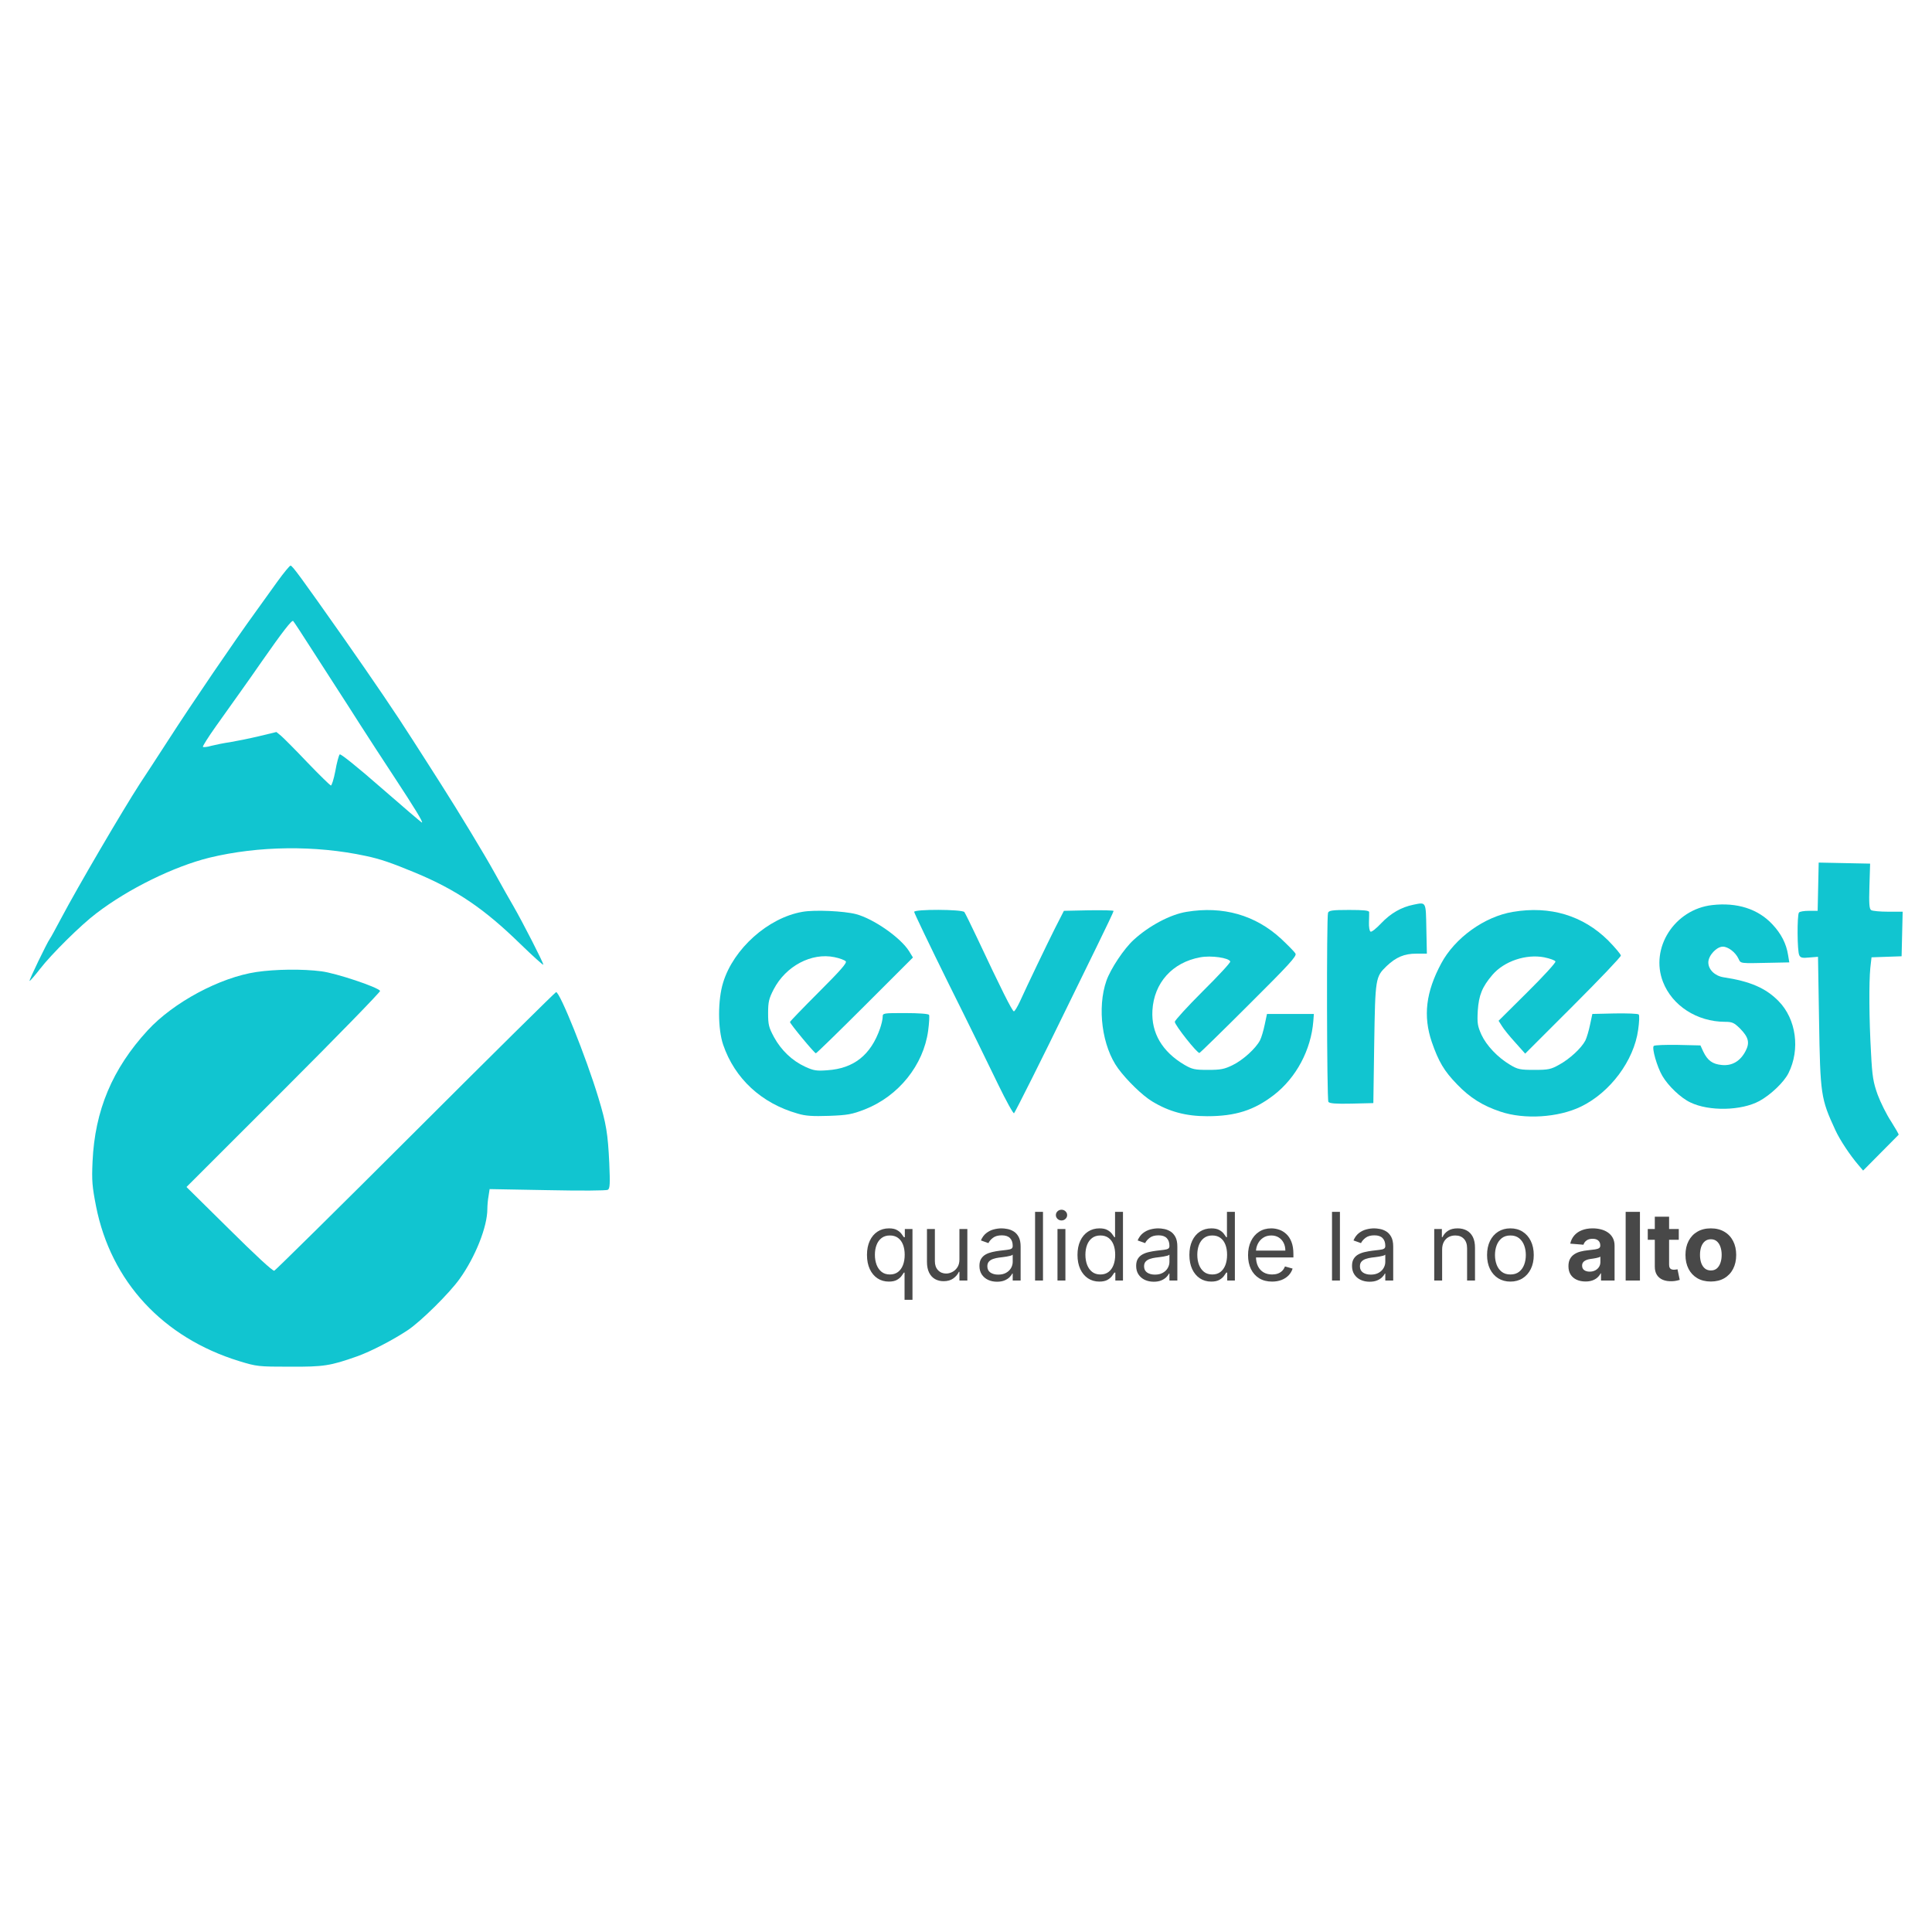
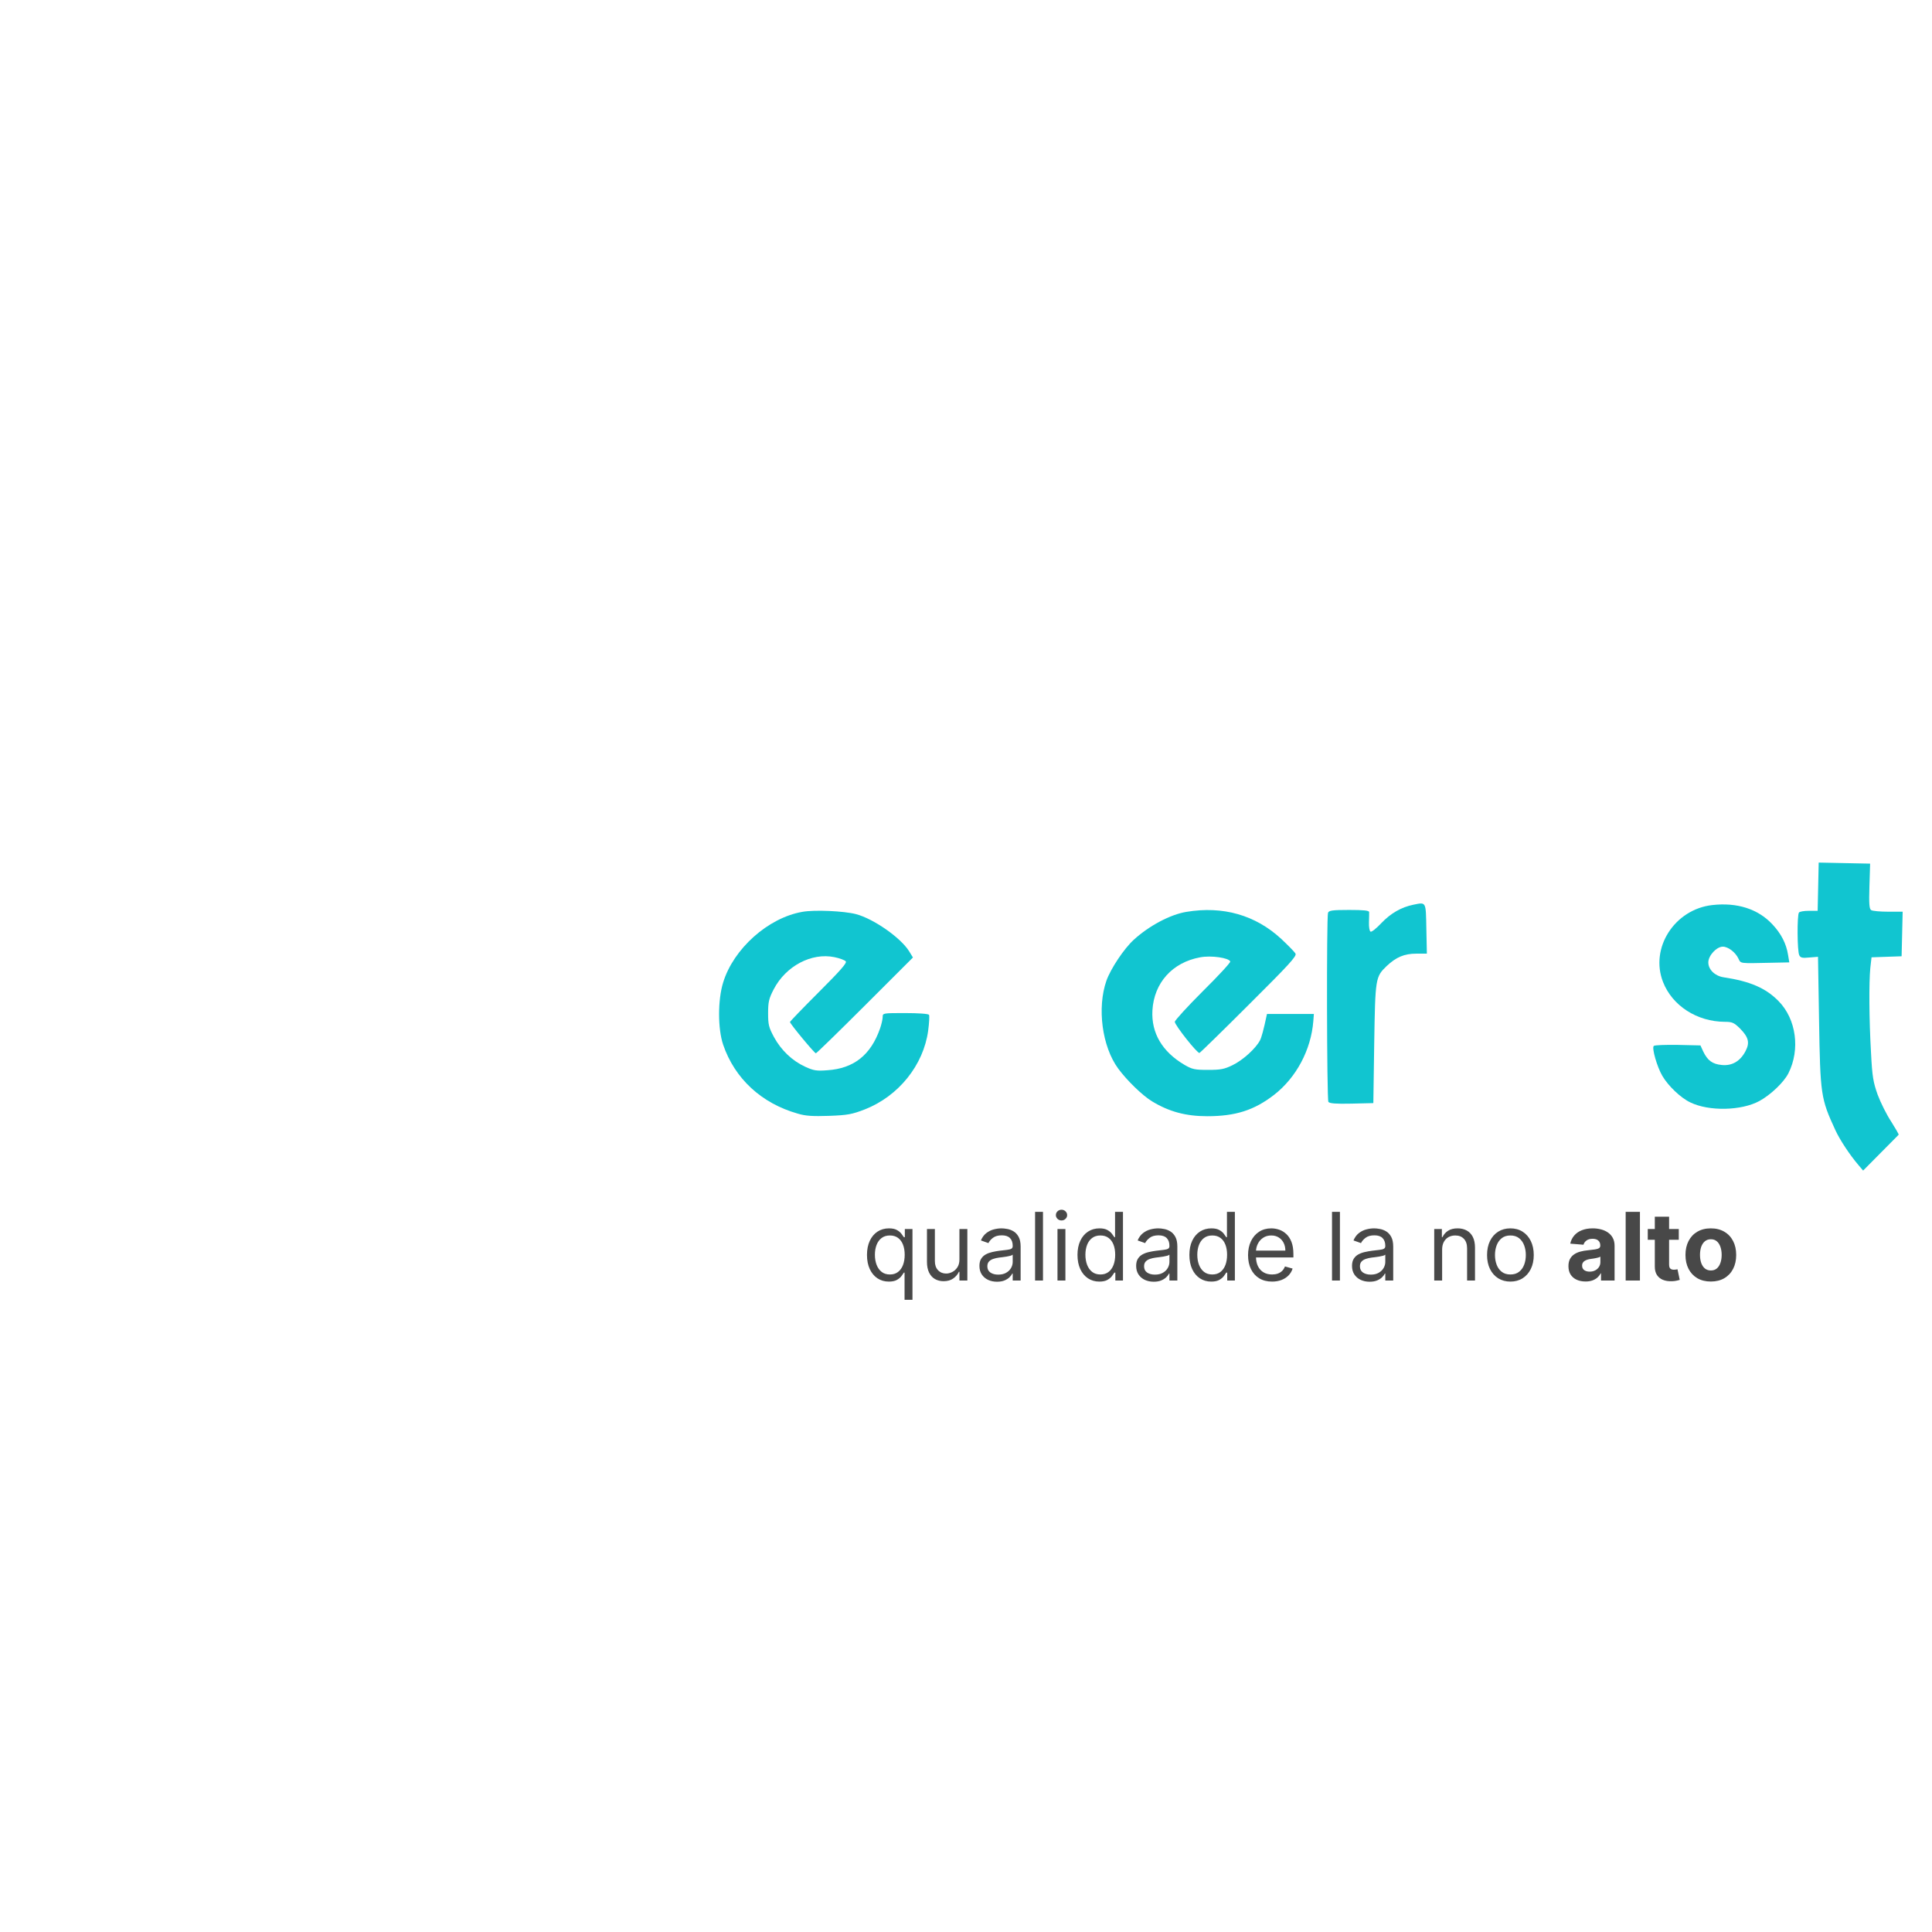
<svg xmlns="http://www.w3.org/2000/svg" version="1.0" preserveAspectRatio="xMidYMid meet" height="1080" viewBox="0 0 810 810" zoomAndPan="magnify" width="1080">
  <defs>
    <clipPath id="92d0bc3ef5">
      <path clip-rule="nonzero" d="M 12.176 237 L 228 237 L 228 412 L 12.176 412 Z M 12.176 237" />
    </clipPath>
  </defs>
  <rect fill-opacity="1" height="972" y="-81" fill="#ffffff" width="972" x="-81" />
  <rect fill-opacity="1" height="972" y="-81" fill="#ffffff" width="972" x="-81" />
  <g clip-path="url(#92d0bc3ef5)">
-     <path fill-rule="nonzero" fill-opacity="1" d="M 116.316 243.801 C 113.676 247.465 109.57 253.184 107.152 256.555 C 98.422 268.57 80.676 294.586 70.48 310.418 C 66.082 317.23 60.727 325.438 58.676 328.516 C 51.414 339.73 32.566 371.902 25.746 384.801 C 23.398 389.195 21.27 393.152 20.906 393.594 C 19.73 395.207 12.105 410.961 12.398 411.254 C 12.543 411.402 14.523 409.129 16.797 406.199 C 21.492 400.117 33.887 387.805 40.414 382.895 C 53.906 372.562 72.973 363.254 87.789 359.59 C 108.398 354.605 132.23 354.312 153.352 358.855 C 159.586 360.176 163.988 361.715 174.109 365.891 C 191.344 373.074 202.93 380.914 218.039 395.645 C 223.391 400.848 227.793 404.805 227.793 404.441 C 227.793 403.559 219.285 386.926 215.324 380.035 C 212.539 375.199 211.656 373.66 207.258 365.746 C 203.223 358.418 192.074 340.023 184.961 328.883 C 181.297 323.168 176.016 314.812 173.156 310.418 C 165.676 298.691 156.875 285.793 144.113 267.547 C 125.852 241.602 122.625 237.207 121.816 237.133 C 121.453 237.133 118.957 240.137 116.316 243.801 Z M 130.984 272.676 C 135.164 279.125 140.004 286.672 141.84 289.531 C 143.672 292.316 147.781 298.766 151.008 303.82 C 154.234 308.879 160.688 318.77 165.309 325.805 C 173.887 338.852 177.555 344.859 176.895 344.859 C 176.676 344.859 168.973 338.266 159.809 330.277 C 149.758 321.48 142.793 315.914 142.426 316.281 C 142.059 316.645 141.18 319.797 140.594 323.242 C 139.934 326.684 139.051 329.469 138.688 329.324 C 138.32 329.176 133.844 324.855 128.859 319.648 C 123.871 314.375 118.883 309.391 117.859 308.512 L 115.879 306.898 L 108.617 308.656 C 104.582 309.609 99.156 310.711 96.516 311.148 C 93.875 311.516 90.355 312.25 88.594 312.688 C 86.91 313.203 85.297 313.348 85.074 313.129 C 84.855 312.906 87.277 309.098 90.43 304.629 C 93.582 300.23 98.277 293.562 100.918 289.898 C 103.555 286.234 107.445 280.664 109.57 277.586 C 118.516 264.762 122.406 259.777 122.918 260.363 C 123.211 260.656 126.879 266.227 130.984 272.676 Z M 130.984 272.676" fill="#11c5d0" />
-   </g>
+     </g>
  <path fill-rule="nonzero" fill-opacity="1" d="M 762.277 371.754 L 762.059 381.867 L 758.395 381.867 C 756.414 381.867 754.504 382.16 754.215 382.602 C 753.406 383.699 753.477 398.941 754.355 400.48 C 754.875 401.582 755.676 401.727 758.613 401.434 L 762.207 401.141 L 762.645 427.742 C 763.156 459.035 763.375 460.574 769.465 473.766 C 771.375 477.941 775.625 484.32 779.074 488.348 L 781.125 490.766 L 788.457 483.367 C 792.496 479.336 795.867 475.891 796.016 475.746 C 796.16 475.598 794.695 473.105 792.859 470.176 C 790.957 467.316 788.457 462.262 787.215 458.961 C 785.379 453.758 784.938 451.488 784.426 441.227 C 783.617 427.23 783.547 411.988 784.137 405.832 L 784.648 401.363 L 790.957 401.141 L 797.258 400.922 L 797.48 391.543 L 797.699 382.234 L 791.617 382.234 C 788.238 382.234 785.086 381.941 784.5 381.574 C 783.695 381.062 783.547 378.938 783.766 371.535 L 784.059 362.082 L 773.277 361.863 L 762.496 361.641 Z M 762.277 371.754" fill="#11c5d0" />
  <path fill-rule="nonzero" fill-opacity="1" d="M 592.574 379.305 C 587.516 380.328 583.043 382.895 579.082 387.07 C 577.023 389.27 574.973 390.883 574.605 390.59 C 574.164 390.371 573.875 388.609 573.945 386.703 C 574.023 384.871 574.023 382.895 574.023 382.383 C 573.945 381.723 571.746 381.5 565.586 381.5 C 558.621 381.5 557.152 381.723 556.785 382.676 C 556.125 384.434 556.273 460.867 556.934 461.969 C 557.445 462.625 559.867 462.848 566.684 462.699 L 575.781 462.48 L 576.145 437.562 C 576.586 410.008 576.66 409.57 581.355 405.027 C 585.312 401.289 588.762 399.824 593.746 399.824 L 598.223 399.824 L 598.004 389.418 C 597.785 377.836 598.004 378.203 592.574 379.305 Z M 592.574 379.305" fill="#11c5d0" />
  <path fill-rule="nonzero" fill-opacity="1" d="M 717.91 379.449 C 702.07 381.207 691.652 397.477 697.23 411.695 C 701.113 421.66 711.453 428.328 723.113 428.402 C 726.273 428.402 727.004 428.77 729.496 431.188 C 733.094 434.852 733.676 437.125 731.844 440.641 C 729.645 444.891 726.195 446.945 721.871 446.504 C 717.984 446.137 715.93 444.672 714.094 440.859 L 712.922 438.297 L 703.461 438.078 C 698.254 438.004 693.711 438.148 693.34 438.516 C 692.461 439.395 694.734 447.312 696.934 451.047 C 699.352 455.227 704.633 460.281 708.672 462.188 C 716.516 465.996 730.082 465.703 737.637 461.602 C 742.332 459.035 747.906 453.758 749.812 449.949 C 754.797 440.055 753.113 427.305 745.703 419.754 C 740.352 414.258 733.754 411.402 722.531 409.715 C 718.934 409.129 716.223 406.492 716.223 403.488 C 716.223 400.629 719.672 396.891 722.312 396.891 C 724.512 396.891 727.59 399.234 728.836 401.875 C 729.934 404.074 728.984 403.926 743.062 403.633 L 750.176 403.488 L 749.664 400.41 C 748.934 395.645 746.734 391.395 743.062 387.512 C 737.051 381.062 728.25 378.277 717.91 379.449 Z M 717.91 379.449" fill="#11c5d0" />
  <path fill-rule="nonzero" fill-opacity="1" d="M 336.332 382.309 C 322.031 384.801 307.508 397.77 303.184 411.914 C 300.91 419.242 300.91 431.262 303.184 438.004 C 308.023 452.148 319.172 462.555 334.426 466.879 C 337.797 467.902 340.73 468.051 347.625 467.828 C 355.473 467.535 357.234 467.172 362.586 465.117 C 376.742 459.547 387.156 446.578 389.133 432.141 C 389.574 428.844 389.723 425.84 389.5 425.473 C 389.207 425.031 385.027 424.738 379.527 424.738 C 370.215 424.738 370.066 424.738 370.066 426.352 C 370.066 427.305 369.555 429.504 368.969 431.188 C 365.078 442.328 357.965 447.969 346.891 448.703 C 342.344 449.07 341.098 448.848 337.578 447.238 C 332.152 444.746 327.531 440.348 324.523 434.852 C 322.324 430.75 322.031 429.648 322.031 424.738 C 322.031 420.051 322.398 418.582 324.379 414.773 C 329.438 405.027 340.219 399.309 349.824 401.289 C 352.027 401.727 354.152 402.535 354.594 403.047 C 355.18 403.707 352.246 407.004 343.297 415.945 C 336.625 422.613 331.199 428.258 331.199 428.477 C 331.199 429.211 341.465 441.594 342.051 441.594 C 342.344 441.594 351.586 432.582 362.66 421.516 L 382.754 401.434 L 381.141 398.797 C 377.621 393.152 366.328 385.238 358.918 383.262 C 353.859 381.941 341.465 381.355 336.332 382.309 Z M 336.332 382.309" fill="#11c5d0" />
-   <path fill-rule="nonzero" fill-opacity="1" d="M 383.27 382.309 C 383.27 382.746 389.793 396.379 397.789 412.574 C 405.855 428.695 415.098 447.676 418.469 454.641 C 421.844 461.602 424.852 467.023 425.145 466.73 C 425.73 466.07 437.684 442.254 447.07 422.906 C 450.227 416.457 455.945 404.734 459.832 396.816 C 463.719 388.902 466.875 382.234 466.875 381.941 C 466.875 381.648 462.18 381.574 456.457 381.648 L 446.047 381.867 L 442.305 389.195 C 438.637 396.523 430.863 412.719 427.492 420.121 C 426.465 422.246 425.438 424.008 425.07 424.008 C 424.41 424.008 419.57 414.332 409.668 393.227 C 407.102 387.805 404.684 382.895 404.316 382.383 C 403.363 381.207 383.27 381.137 383.27 382.309 Z M 383.27 382.309" fill="#11c5d0" />
-   <path fill-rule="nonzero" fill-opacity="1" d="M 497.383 382.309 C 490.637 383.406 481.688 388.172 475.309 394.031 C 471.199 397.77 465.625 406.199 463.867 411.18 C 459.906 422.539 462.031 438.738 468.781 447.969 C 472.445 452.953 478.902 459.254 483.008 461.746 C 490.121 466.07 497.16 467.977 506.109 467.977 C 517.988 467.977 525.762 465.484 534.051 459.109 C 543.438 451.855 549.672 440.203 550.625 428.035 L 550.844 425.105 L 531.191 425.105 L 530.238 429.574 C 529.723 432.066 528.844 435.07 528.258 436.172 C 526.496 439.543 521.145 444.453 516.742 446.578 C 513.297 448.262 511.758 448.555 506.477 448.555 C 500.902 448.555 499.875 448.336 496.574 446.43 C 487.262 440.934 482.641 433.094 483.156 423.641 C 483.812 412.062 491.516 403.488 503.176 401.363 C 507.797 400.48 515.277 401.582 515.789 403.121 C 515.938 403.559 510.73 409.203 504.277 415.578 C 497.82 422.027 492.543 427.816 492.543 428.402 C 492.543 429.797 502 441.742 502.883 441.449 C 503.25 441.301 512.562 432.215 523.637 421.148 C 540.359 404.512 543.73 400.848 543.145 399.824 C 542.777 399.09 540.062 396.379 537.203 393.668 C 526.352 383.625 512.711 379.742 497.383 382.309 Z M 497.383 382.309" fill="#11c5d0" />
-   <path fill-rule="nonzero" fill-opacity="1" d="M 634.305 382.309 C 622.348 384.285 609.957 393.227 604.234 403.926 C 597.785 415.945 596.605 425.984 600.273 436.832 C 603.137 445.113 605.484 449.07 610.906 454.641 C 616.336 460.281 621.617 463.578 629.098 466.07 C 639.07 469.441 653.297 468.562 662.832 463.945 C 675.078 458.008 685.051 444.672 686.812 431.699 C 687.254 428.551 687.402 425.691 687.031 425.324 C 686.668 424.957 682.191 424.812 676.988 424.887 L 667.598 425.105 L 666.648 429.574 C 666.129 432.066 665.25 435.07 664.668 436.246 C 662.98 439.469 658.141 443.938 653.738 446.359 C 650.219 448.336 649.191 448.555 643.25 448.555 C 637.309 448.555 636.285 448.336 633.129 446.43 C 627.926 443.352 623.227 438.371 621.105 433.824 C 619.488 430.164 619.27 429.062 619.566 423.711 C 620.004 417.266 621.395 413.746 625.727 408.691 C 630.637 402.973 639.805 399.895 647.43 401.363 C 649.852 401.875 651.977 402.605 652.125 403.121 C 652.348 403.559 647.066 409.348 640.391 415.945 L 628.289 427.965 L 629.684 430.164 C 630.418 431.406 632.91 434.484 635.258 437.051 L 639.438 441.742 L 659.457 421.734 C 670.531 410.668 679.551 401.215 679.551 400.629 C 679.551 400.117 677.133 397.258 674.27 394.328 C 663.711 383.848 649.926 379.668 634.305 382.309 Z M 634.305 382.309" fill="#11c5d0" />
-   <path fill-rule="nonzero" fill-opacity="1" d="M 107.516 407.516 C 92.191 409.789 72.68 420.27 61.902 431.992 C 47.086 448.117 39.754 465.559 38.801 487.031 C 38.434 495.02 38.652 497.438 40.266 505.719 C 46.5 537.305 68.355 560.828 100.258 570.648 C 107.664 572.918 108.324 572.992 121.453 572.992 C 135.824 573.066 138.465 572.625 149.688 568.668 C 155.48 566.617 164.793 561.781 170.953 557.676 C 176.383 554.086 188.48 542.141 192.734 536.129 C 199.336 526.898 204.324 514.293 204.324 506.891 C 204.324 505.426 204.543 502.934 204.836 501.395 L 205.277 498.535 L 229.551 498.977 C 243.484 499.27 254.266 499.195 254.852 498.828 C 255.734 498.242 255.805 496.266 255.441 487.617 C 254.852 475.305 254.191 471.129 250.895 460.281 C 245.688 443.059 234.758 415.945 233.145 415.945 C 232.852 415.945 206.305 442.18 174.254 474.207 C 142.207 506.23 115.512 532.539 114.996 532.758 C 114.41 533.051 106.785 525.945 96.148 515.391 L 78.184 497.656 L 118.957 456.91 C 141.398 434.484 159.586 415.797 159.367 415.434 C 158.34 413.82 140.738 407.957 134.727 407.223 C 126.805 406.199 115.438 406.344 107.516 407.516 Z M 107.516 407.516" fill="#11c5d0" />
+   <path fill-rule="nonzero" fill-opacity="1" d="M 497.383 382.309 C 490.637 383.406 481.688 388.172 475.309 394.031 C 471.199 397.77 465.625 406.199 463.867 411.18 C 459.906 422.539 462.031 438.738 468.781 447.969 C 472.445 452.953 478.902 459.254 483.008 461.746 C 490.121 466.07 497.16 467.977 506.109 467.977 C 517.988 467.977 525.762 465.484 534.051 459.109 C 543.438 451.855 549.672 440.203 550.625 428.035 L 550.844 425.105 L 531.191 425.105 C 529.723 432.066 528.844 435.07 528.258 436.172 C 526.496 439.543 521.145 444.453 516.742 446.578 C 513.297 448.262 511.758 448.555 506.477 448.555 C 500.902 448.555 499.875 448.336 496.574 446.43 C 487.262 440.934 482.641 433.094 483.156 423.641 C 483.812 412.062 491.516 403.488 503.176 401.363 C 507.797 400.48 515.277 401.582 515.789 403.121 C 515.938 403.559 510.73 409.203 504.277 415.578 C 497.82 422.027 492.543 427.816 492.543 428.402 C 492.543 429.797 502 441.742 502.883 441.449 C 503.25 441.301 512.562 432.215 523.637 421.148 C 540.359 404.512 543.73 400.848 543.145 399.824 C 542.777 399.09 540.062 396.379 537.203 393.668 C 526.352 383.625 512.711 379.742 497.383 382.309 Z M 497.383 382.309" fill="#11c5d0" />
  <path fill-rule="nonzero" fill-opacity="1" d="M 379.238 544.957 L 379.238 533.547 L 378.957 533.547 C 378.715 533.941 378.367 534.438 377.918 535.035 C 377.469 535.625 376.824 536.156 375.988 536.625 C 375.156 537.082 374.043 537.312 372.656 537.312 C 370.855 537.312 369.27 536.859 367.891 535.949 C 366.512 535.031 365.434 533.738 364.656 532.07 C 363.879 530.395 363.488 528.414 363.488 526.125 C 363.488 523.859 363.879 521.891 364.656 520.223 C 365.434 518.555 366.516 517.27 367.902 516.359 C 369.293 515.453 370.895 514.996 372.715 514.996 C 374.121 514.996 375.23 515.23 376.047 515.699 C 376.871 516.16 377.5 516.684 377.93 517.273 C 378.371 517.855 378.715 518.332 378.957 518.707 L 379.352 518.707 L 379.352 515.277 L 382.559 515.277 L 382.559 544.957 Z M 373.105 534.332 C 374.438 534.332 375.562 533.988 376.48 533.293 C 377.402 532.59 378.102 531.621 378.578 530.383 C 379.055 529.137 379.297 527.699 379.297 526.07 C 379.297 524.461 379.062 523.047 378.59 521.84 C 378.121 520.621 377.43 519.676 376.512 519 C 375.59 518.316 374.457 517.977 373.105 517.977 C 371.699 517.977 370.527 518.336 369.59 519.059 C 368.664 519.77 367.965 520.738 367.496 521.969 C 367.035 523.184 366.805 524.551 366.805 526.07 C 366.805 527.605 367.039 529.004 367.512 530.258 C 367.988 531.504 368.691 532.496 369.621 533.238 C 370.559 533.969 371.719 534.332 373.105 534.332 Z M 402.246 528.039 L 402.246 515.277 L 405.566 515.277 L 405.566 536.863 L 402.246 536.863 L 402.246 533.211 L 402.023 533.211 C 401.516 534.305 400.727 535.238 399.66 536.004 C 398.59 536.766 397.238 537.145 395.609 537.145 C 394.258 537.145 393.059 536.848 392.008 536.258 C 390.957 535.66 390.133 534.758 389.535 533.559 C 388.934 532.352 388.633 530.828 388.633 528.992 L 388.633 515.277 L 391.953 515.277 L 391.953 528.77 C 391.953 530.344 392.391 531.598 393.273 532.535 C 394.164 533.473 395.301 533.941 396.676 533.941 C 397.504 533.941 398.34 533.73 399.195 533.309 C 400.059 532.887 400.781 532.238 401.359 531.367 C 401.949 530.496 402.246 529.387 402.246 528.039 Z M 418 537.367 C 416.633 537.367 415.391 537.113 414.273 536.598 C 413.16 536.07 412.273 535.316 411.617 534.332 C 410.961 533.34 410.633 532.141 410.633 530.734 C 410.633 529.5 410.875 528.496 411.363 527.73 C 411.852 526.949 412.504 526.344 413.316 525.902 C 414.133 525.461 415.035 525.133 416.02 524.918 C 417.012 524.691 418.012 524.516 419.016 524.383 C 420.324 524.215 421.391 524.09 422.207 524.004 C 423.031 523.91 423.633 523.758 424.008 523.539 C 424.391 523.324 424.582 522.949 424.582 522.418 L 424.582 522.305 C 424.582 520.918 424.203 519.84 423.445 519.07 C 422.695 518.305 421.555 517.918 420.027 517.918 C 418.441 517.918 417.199 518.266 416.301 518.961 C 415.398 519.652 414.766 520.395 414.402 521.18 L 411.25 520.055 C 411.812 518.742 412.562 517.723 413.5 516.992 C 414.449 516.254 415.48 515.738 416.594 515.445 C 417.719 515.148 418.824 514.996 419.914 514.996 C 420.609 514.996 421.402 515.082 422.305 515.25 C 423.215 515.41 424.09 515.742 424.934 516.246 C 425.789 516.754 426.496 517.516 427.059 518.539 C 427.621 519.559 427.902 520.926 427.902 522.641 L 427.902 536.863 L 424.582 536.863 L 424.582 533.941 L 424.414 533.941 C 424.188 534.41 423.812 534.91 423.289 535.445 C 422.766 535.977 422.066 536.434 421.195 536.809 C 420.32 537.184 419.258 537.367 418 537.367 Z M 418.508 534.391 C 419.82 534.391 420.926 534.133 421.824 533.617 C 422.734 533.102 423.422 532.438 423.879 531.621 C 424.348 530.805 424.582 529.949 424.582 529.051 L 424.582 526.016 C 424.441 526.184 424.133 526.336 423.656 526.477 C 423.188 526.609 422.641 526.727 422.023 526.828 C 421.414 526.922 420.82 527.008 420.238 527.082 C 419.664 527.148 419.203 527.203 418.844 527.25 C 417.98 527.363 417.176 527.547 416.426 527.801 C 415.684 528.043 415.086 528.414 414.625 528.91 C 414.176 529.395 413.949 530.062 413.949 530.906 C 413.949 532.059 414.379 532.93 415.23 533.52 C 416.094 534.098 417.184 534.391 418.508 534.391 Z M 437.277 508.082 L 437.277 536.863 L 433.961 536.863 L 433.961 508.082 Z M 443.355 536.863 L 443.355 515.277 L 446.676 515.277 L 446.676 536.863 Z M 445.047 511.68 C 444.398 511.68 443.84 511.461 443.371 511.02 C 442.914 510.578 442.684 510.051 442.684 509.434 C 442.684 508.812 442.914 508.285 443.371 507.844 C 443.84 507.402 444.398 507.184 445.047 507.184 C 445.691 507.184 446.246 507.402 446.703 507.844 C 447.172 508.285 447.406 508.812 447.406 509.434 C 447.406 510.051 447.172 510.578 446.703 511.02 C 446.246 511.461 445.691 511.68 445.047 511.68 Z M 460.91 537.312 C 459.113 537.312 457.523 536.859 456.145 535.949 C 454.766 535.031 453.688 533.738 452.91 532.07 C 452.133 530.395 451.742 528.414 451.742 526.125 C 451.742 523.859 452.133 521.891 452.91 520.223 C 453.688 518.555 454.77 517.27 456.16 516.359 C 457.547 515.453 459.148 514.996 460.969 514.996 C 462.375 514.996 463.484 515.23 464.301 515.699 C 465.125 516.16 465.754 516.684 466.188 517.273 C 466.625 517.855 466.969 518.332 467.211 518.707 L 467.492 518.707 L 467.492 508.082 L 470.812 508.082 L 470.812 536.863 L 467.605 536.863 L 467.605 533.547 L 467.211 533.547 C 466.969 533.941 466.621 534.438 466.172 535.035 C 465.723 535.625 465.078 536.156 464.246 536.625 C 463.41 537.082 462.301 537.312 460.91 537.312 Z M 461.363 534.332 C 462.691 534.332 463.82 533.988 464.738 533.293 C 465.656 532.59 466.355 531.621 466.832 530.383 C 467.312 529.137 467.551 527.699 467.551 526.07 C 467.551 524.461 467.316 523.047 466.848 521.84 C 466.379 520.621 465.684 519.676 464.766 519 C 463.848 518.316 462.711 517.977 461.363 517.977 C 459.957 517.977 458.785 518.336 457.848 519.059 C 456.918 519.77 456.219 520.738 455.75 521.969 C 455.293 523.184 455.062 524.551 455.062 526.07 C 455.062 527.605 455.297 529.004 455.766 530.258 C 456.242 531.504 456.945 532.496 457.875 533.238 C 458.812 533.969 459.973 534.332 461.363 534.332 Z M 483.707 537.367 C 482.34 537.367 481.098 537.113 479.98 536.598 C 478.867 536.07 477.98 535.316 477.324 534.332 C 476.668 533.34 476.34 532.141 476.34 530.734 C 476.34 529.5 476.582 528.496 477.07 527.73 C 477.559 526.949 478.211 526.344 479.027 525.902 C 479.84 525.461 480.742 525.133 481.727 524.918 C 482.719 524.691 483.719 524.516 484.723 524.383 C 486.035 524.215 487.098 524.09 487.914 524.004 C 488.738 523.91 489.34 523.758 489.715 523.539 C 490.098 523.324 490.289 522.949 490.289 522.418 L 490.289 522.305 C 490.289 520.918 489.91 519.84 489.152 519.07 C 488.402 518.305 487.262 517.918 485.734 517.918 C 484.148 517.918 482.906 518.266 482.008 518.961 C 481.105 519.652 480.473 520.395 480.109 521.18 L 476.957 520.055 C 477.52 518.742 478.27 517.723 479.207 516.992 C 480.156 516.254 481.188 515.738 482.301 515.445 C 483.426 515.148 484.535 514.996 485.621 514.996 C 486.316 514.996 487.113 515.082 488.012 515.25 C 488.922 515.41 489.797 515.742 490.641 516.246 C 491.496 516.754 492.203 517.516 492.766 518.539 C 493.328 519.559 493.609 520.926 493.609 522.641 L 493.609 536.863 L 490.289 536.863 L 490.289 533.941 L 490.121 533.941 C 489.898 534.41 489.523 534.91 488.996 535.445 C 488.473 535.977 487.773 536.434 486.902 536.809 C 486.031 537.184 484.965 537.367 483.707 537.367 Z M 484.215 534.391 C 485.527 534.391 486.633 534.133 487.535 533.617 C 488.445 533.102 489.129 532.438 489.586 531.621 C 490.055 530.805 490.289 529.949 490.289 529.051 L 490.289 526.016 C 490.148 526.184 489.84 526.336 489.363 526.477 C 488.895 526.609 488.348 526.727 487.73 526.828 C 487.121 526.922 486.527 527.008 485.945 527.082 C 485.371 527.148 484.91 527.203 484.551 527.25 C 483.691 527.363 482.883 527.547 482.133 527.801 C 481.395 528.043 480.793 528.414 480.332 528.91 C 479.883 529.395 479.66 530.062 479.66 530.906 C 479.66 532.059 480.086 532.93 480.938 533.52 C 481.801 534.098 482.895 534.391 484.215 534.391 Z M 507.824 537.312 C 506.023 537.312 504.434 536.859 503.055 535.949 C 501.68 535.031 500.602 533.738 499.82 532.07 C 499.043 530.395 498.656 528.414 498.656 526.125 C 498.656 523.859 499.043 521.891 499.82 520.223 C 500.602 518.555 501.684 517.27 503.07 516.359 C 504.457 515.453 506.062 514.996 507.879 514.996 C 509.285 514.996 510.398 515.23 511.215 515.699 C 512.039 516.16 512.668 516.684 513.098 517.273 C 513.539 517.855 513.879 518.332 514.125 518.707 L 514.406 518.707 L 514.406 508.082 L 517.727 508.082 L 517.727 536.863 L 514.52 536.863 L 514.52 533.547 L 514.125 533.547 C 513.879 533.941 513.535 534.438 513.082 535.035 C 512.633 535.625 511.992 536.156 511.156 536.625 C 510.324 537.082 509.211 537.312 507.824 537.312 Z M 508.273 534.332 C 509.605 534.332 510.73 533.988 511.648 533.293 C 512.566 532.59 513.266 531.621 513.746 530.383 C 514.223 529.137 514.461 527.699 514.461 526.07 C 514.461 524.461 514.227 523.047 513.758 521.84 C 513.289 520.621 512.598 519.676 511.676 519 C 510.758 518.316 509.625 517.977 508.273 517.977 C 506.867 517.977 505.695 518.336 504.758 519.059 C 503.832 519.77 503.133 520.738 502.664 521.969 C 502.203 523.184 501.973 524.551 501.973 526.07 C 501.973 527.605 502.207 529.004 502.676 530.258 C 503.156 531.504 503.859 532.496 504.785 533.238 C 505.723 533.969 506.887 534.332 508.273 534.332 Z M 533.32 537.312 C 531.238 537.312 529.445 536.855 527.934 535.934 C 526.434 535.008 525.277 533.715 524.461 532.059 C 523.656 530.391 523.25 528.449 523.25 526.238 C 523.25 524.027 523.656 522.078 524.461 520.395 C 525.277 518.699 526.41 517.375 527.863 516.43 C 529.328 515.473 531.035 514.996 532.984 514.996 C 534.109 514.996 535.219 515.184 536.316 515.559 C 537.414 515.934 538.41 516.543 539.312 517.387 C 540.211 518.219 540.93 519.324 541.465 520.703 C 542 522.078 542.266 523.773 542.266 525.789 L 542.266 527.195 L 525.613 527.195 L 525.613 524.328 L 538.891 524.328 C 538.891 523.109 538.645 522.023 538.16 521.066 C 537.68 520.113 536.996 519.359 536.105 518.805 C 535.223 518.254 534.184 517.977 532.984 517.977 C 531.66 517.977 530.516 518.305 529.551 518.961 C 528.594 519.605 527.859 520.449 527.344 521.488 C 526.828 522.527 526.57 523.645 526.57 524.832 L 526.57 526.746 C 526.57 528.375 526.852 529.758 527.414 530.891 C 527.984 532.016 528.777 532.871 529.789 533.461 C 530.805 534.043 531.98 534.332 533.32 534.332 C 534.191 534.332 534.98 534.211 535.684 533.969 C 536.395 533.715 537.012 533.34 537.527 532.844 C 538.043 532.34 538.441 531.711 538.723 530.961 L 541.93 531.859 C 541.59 532.945 541.023 533.902 540.227 534.727 C 539.43 535.543 538.445 536.18 537.273 536.637 C 536.102 537.086 534.785 537.312 533.32 537.312 Z M 561.77 508.082 L 561.77 536.863 L 558.453 536.863 L 558.453 508.082 Z M 574.207 537.367 C 572.84 537.367 571.598 537.113 570.48 536.598 C 569.363 536.07 568.477 535.316 567.824 534.332 C 567.164 533.34 566.84 532.141 566.84 530.734 C 566.84 529.5 567.082 528.496 567.57 527.73 C 568.055 526.949 568.707 526.344 569.523 525.902 C 570.336 525.461 571.238 525.133 572.223 524.918 C 573.219 524.691 574.215 524.516 575.223 524.383 C 576.531 524.215 577.598 524.09 578.41 524.004 C 579.234 523.91 579.836 523.758 580.211 523.539 C 580.594 523.324 580.789 522.949 580.789 522.418 L 580.789 522.305 C 580.789 520.918 580.406 519.84 579.648 519.07 C 578.902 518.305 577.762 517.918 576.234 517.918 C 574.648 517.918 573.406 518.266 572.504 518.961 C 571.605 519.652 570.977 520.395 570.605 521.18 L 567.453 520.055 C 568.02 518.742 568.77 517.723 569.703 516.992 C 570.656 516.254 571.684 515.738 572.801 515.445 C 573.922 515.148 575.035 514.996 576.117 514.996 C 576.809 514.996 577.609 515.082 578.512 515.25 C 579.418 515.41 580.297 515.742 581.141 516.246 C 581.992 516.754 582.703 517.516 583.262 518.539 C 583.824 519.559 584.109 520.926 584.109 522.641 L 584.109 536.863 L 580.789 536.863 L 580.789 533.941 L 580.621 533.941 C 580.398 534.41 580.016 534.91 579.496 535.445 C 578.973 535.977 578.273 536.434 577.398 536.809 C 576.523 537.184 575.465 537.367 574.207 537.367 Z M 574.715 534.391 C 576.023 534.391 577.129 534.133 578.031 533.617 C 578.938 533.102 579.625 532.438 580.082 531.621 C 580.555 530.805 580.789 529.949 580.789 529.051 L 580.789 526.016 C 580.648 526.184 580.336 526.336 579.859 526.477 C 579.391 526.609 578.844 526.727 578.23 526.828 C 577.617 526.922 577.023 527.008 576.441 527.082 C 575.871 527.148 575.406 527.203 575.051 527.25 C 574.188 527.363 573.383 527.547 572.629 527.801 C 571.895 528.043 571.289 528.414 570.832 528.91 C 570.379 529.395 570.156 530.062 570.156 530.906 C 570.156 532.059 570.586 532.93 571.438 533.52 C 572.301 534.098 573.391 534.391 574.715 534.391 Z M 604.621 523.879 L 604.621 536.863 L 601.305 536.863 L 601.305 515.277 L 604.512 515.277 L 604.512 518.652 L 604.789 518.652 C 605.297 517.555 606.066 516.672 607.094 516.008 C 608.129 515.336 609.461 514.996 611.094 514.996 C 612.551 514.996 613.832 515.297 614.934 515.895 C 616.027 516.484 616.879 517.387 617.492 518.594 C 618.102 519.793 618.402 521.312 618.402 523.148 L 618.402 536.863 L 615.086 536.863 L 615.086 523.371 C 615.086 521.676 614.648 520.355 613.762 519.41 C 612.883 518.453 611.672 517.977 610.137 517.977 C 609.074 517.977 608.129 518.207 607.293 518.664 C 606.469 519.125 605.82 519.793 605.34 520.672 C 604.863 521.555 604.621 522.621 604.621 523.879 Z M 633.242 537.312 C 631.297 537.312 629.586 536.848 628.113 535.922 C 626.648 534.992 625.504 533.695 624.68 532.027 C 623.867 530.359 623.457 528.414 623.457 526.184 C 623.457 523.934 623.867 521.973 624.68 520.293 C 625.504 518.617 626.648 517.316 628.113 516.387 C 629.586 515.461 631.297 514.996 633.242 514.996 C 635.195 514.996 636.902 515.461 638.363 516.387 C 639.832 517.316 640.977 518.617 641.797 520.293 C 642.621 521.973 643.035 523.934 643.035 526.184 C 643.035 528.414 642.621 530.359 641.797 532.027 C 640.977 533.695 639.832 534.992 638.363 535.922 C 636.902 536.848 635.195 537.312 633.242 537.312 Z M 633.242 534.332 C 634.723 534.332 635.945 533.953 636.902 533.195 C 637.859 532.438 638.562 531.438 639.023 530.203 C 639.488 528.965 639.711 527.625 639.711 526.184 C 639.711 524.738 639.488 523.395 639.023 522.148 C 638.562 520.902 637.859 519.898 636.902 519.129 C 635.945 518.359 634.723 517.977 633.242 517.977 C 631.766 517.977 630.543 518.359 629.586 519.129 C 628.629 519.898 627.926 520.902 627.465 522.148 C 627.008 523.395 626.777 524.738 626.777 526.184 C 626.777 527.625 627.008 528.965 627.465 530.203 C 627.926 531.438 628.629 532.438 629.586 533.195 C 630.543 533.953 631.766 534.332 633.242 534.332 Z M 664.75 537.27 C 663.371 537.27 662.145 537.031 661.066 536.555 C 659.988 536.066 659.133 535.352 658.508 534.402 C 657.887 533.449 657.578 532.258 657.578 530.836 C 657.578 529.637 657.797 528.629 658.238 527.812 C 658.676 526.996 659.277 526.344 660.043 525.848 C 660.801 525.348 661.66 524.973 662.629 524.723 C 663.602 524.469 664.625 524.289 665.691 524.188 C 666.949 524.055 667.961 523.934 668.73 523.82 C 669.496 523.699 670.059 523.523 670.406 523.289 C 670.75 523.055 670.922 522.707 670.922 522.246 L 670.922 522.164 C 670.922 521.273 670.641 520.586 670.078 520.098 C 669.531 519.609 668.738 519.367 667.719 519.367 C 666.641 519.367 665.785 519.605 665.145 520.086 C 664.508 520.551 664.086 521.145 663.883 521.855 L 658.336 521.406 C 658.617 520.094 659.172 518.961 659.996 518.004 C 660.824 517.039 661.883 516.297 663.188 515.785 C 664.504 515.258 666.02 514.996 667.746 514.996 C 668.945 514.996 670.098 515.137 671.191 515.418 C 672.297 515.699 673.277 516.137 674.129 516.727 C 674.992 517.316 675.672 518.074 676.168 519 C 676.668 519.918 676.918 521.02 676.918 522.305 L 676.918 536.863 L 671.234 536.863 L 671.234 533.871 L 671.066 533.871 C 670.719 534.543 670.258 535.141 669.672 535.656 C 669.09 536.16 668.391 536.559 667.578 536.848 C 666.762 537.129 665.816 537.27 664.75 537.27 Z M 666.465 533.141 C 667.348 533.141 668.129 532.965 668.797 532.617 C 669.477 532.262 670.004 531.785 670.387 531.184 C 670.773 530.586 670.965 529.906 670.965 529.148 L 670.965 526.855 C 670.777 526.98 670.52 527.09 670.195 527.195 C 669.875 527.289 669.512 527.379 669.113 527.461 C 668.703 527.535 668.305 527.605 667.902 527.672 C 667.496 527.73 667.133 527.781 666.801 527.828 C 666.102 527.93 665.488 528.094 664.961 528.32 C 664.438 528.543 664.031 528.848 663.738 529.23 C 663.445 529.605 663.305 530.074 663.305 530.637 C 663.305 531.453 663.594 532.074 664.188 532.508 C 664.789 532.93 665.547 533.141 666.465 533.141 Z M 687.555 508.082 L 687.555 536.863 L 681.566 536.863 L 681.566 508.082 Z M 703.84 515.277 L 703.84 519.773 L 690.832 519.773 L 690.832 515.277 Z M 693.785 510.105 L 699.777 510.105 L 699.777 530.23 C 699.777 530.781 699.863 531.215 700.031 531.523 C 700.199 531.824 700.438 532.035 700.734 532.156 C 701.047 532.277 701.398 532.34 701.805 532.34 C 702.086 532.34 702.367 532.312 702.648 532.27 C 702.93 532.211 703.141 532.168 703.297 532.141 L 704.238 536.598 C 703.934 536.691 703.516 536.797 702.973 536.918 C 702.426 537.051 701.766 537.129 700.988 537.16 C 699.547 537.215 698.281 537.023 697.191 536.582 C 696.113 536.141 695.273 535.457 694.672 534.531 C 694.074 533.602 693.781 532.43 693.785 531.016 Z M 717.273 537.285 C 715.09 537.285 713.195 536.82 711.609 535.895 C 710.023 534.957 708.797 533.656 707.934 531.988 C 707.074 530.309 706.641 528.367 706.641 526.156 C 706.641 523.926 707.074 521.977 707.934 520.309 C 708.797 518.633 710.023 517.328 711.609 516.402 C 713.195 515.465 715.09 514.996 717.273 514.996 C 719.457 514.996 721.344 515.465 722.926 516.402 C 724.523 517.328 725.75 518.633 726.613 520.309 C 727.477 521.977 727.906 523.926 727.906 526.156 C 727.906 528.367 727.477 530.309 726.613 531.988 C 725.75 533.656 724.523 534.957 722.926 535.895 C 721.344 536.82 719.457 537.285 717.273 537.285 Z M 717.301 532.648 C 718.297 532.648 719.125 532.367 719.793 531.805 C 720.457 531.234 720.957 530.453 721.293 529.473 C 721.641 528.488 721.816 527.367 721.816 526.113 C 721.816 524.855 721.641 523.738 721.293 522.754 C 720.957 521.77 720.457 520.992 719.793 520.422 C 719.125 519.848 718.297 519.562 717.301 519.562 C 716.301 519.562 715.453 519.848 714.77 520.422 C 714.094 520.992 713.582 521.77 713.234 522.754 C 712.898 523.738 712.73 524.855 712.73 526.113 C 712.73 527.367 712.898 528.488 713.234 529.473 C 713.582 530.453 714.094 531.234 714.77 531.805 C 715.453 532.367 716.301 532.648 717.301 532.648 Z M 717.301 532.648" fill="#484848" />
</svg>